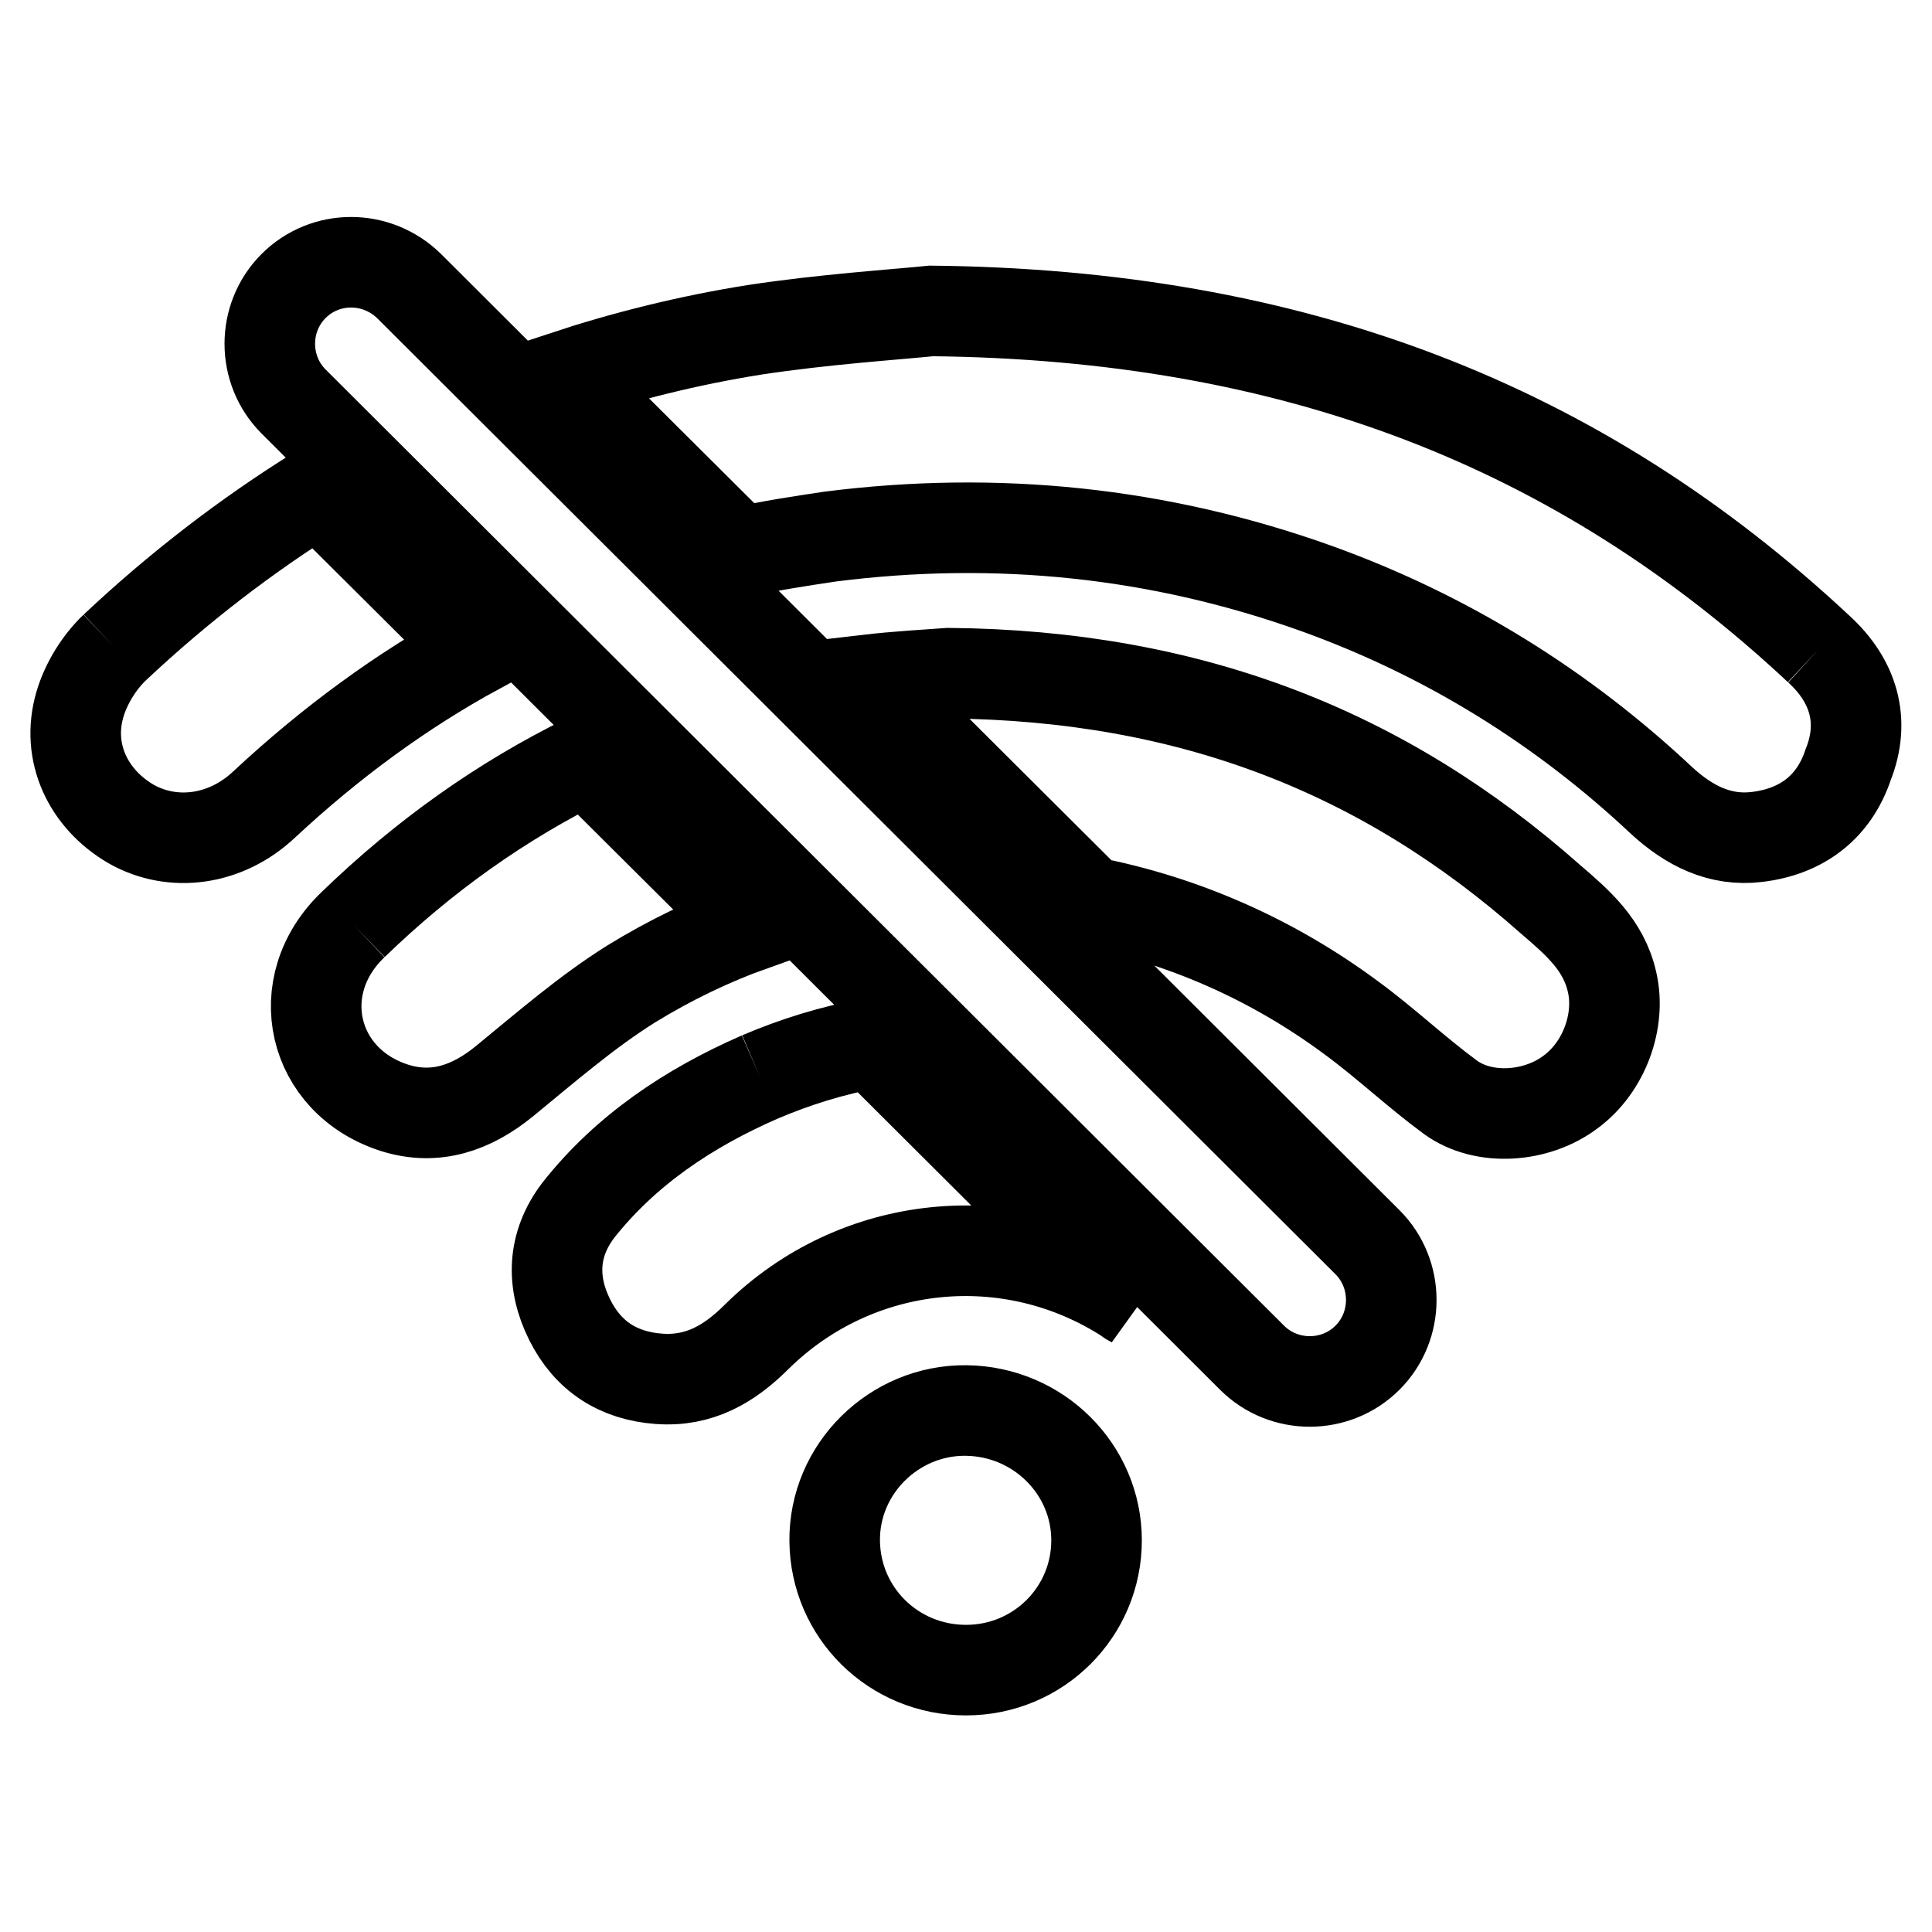
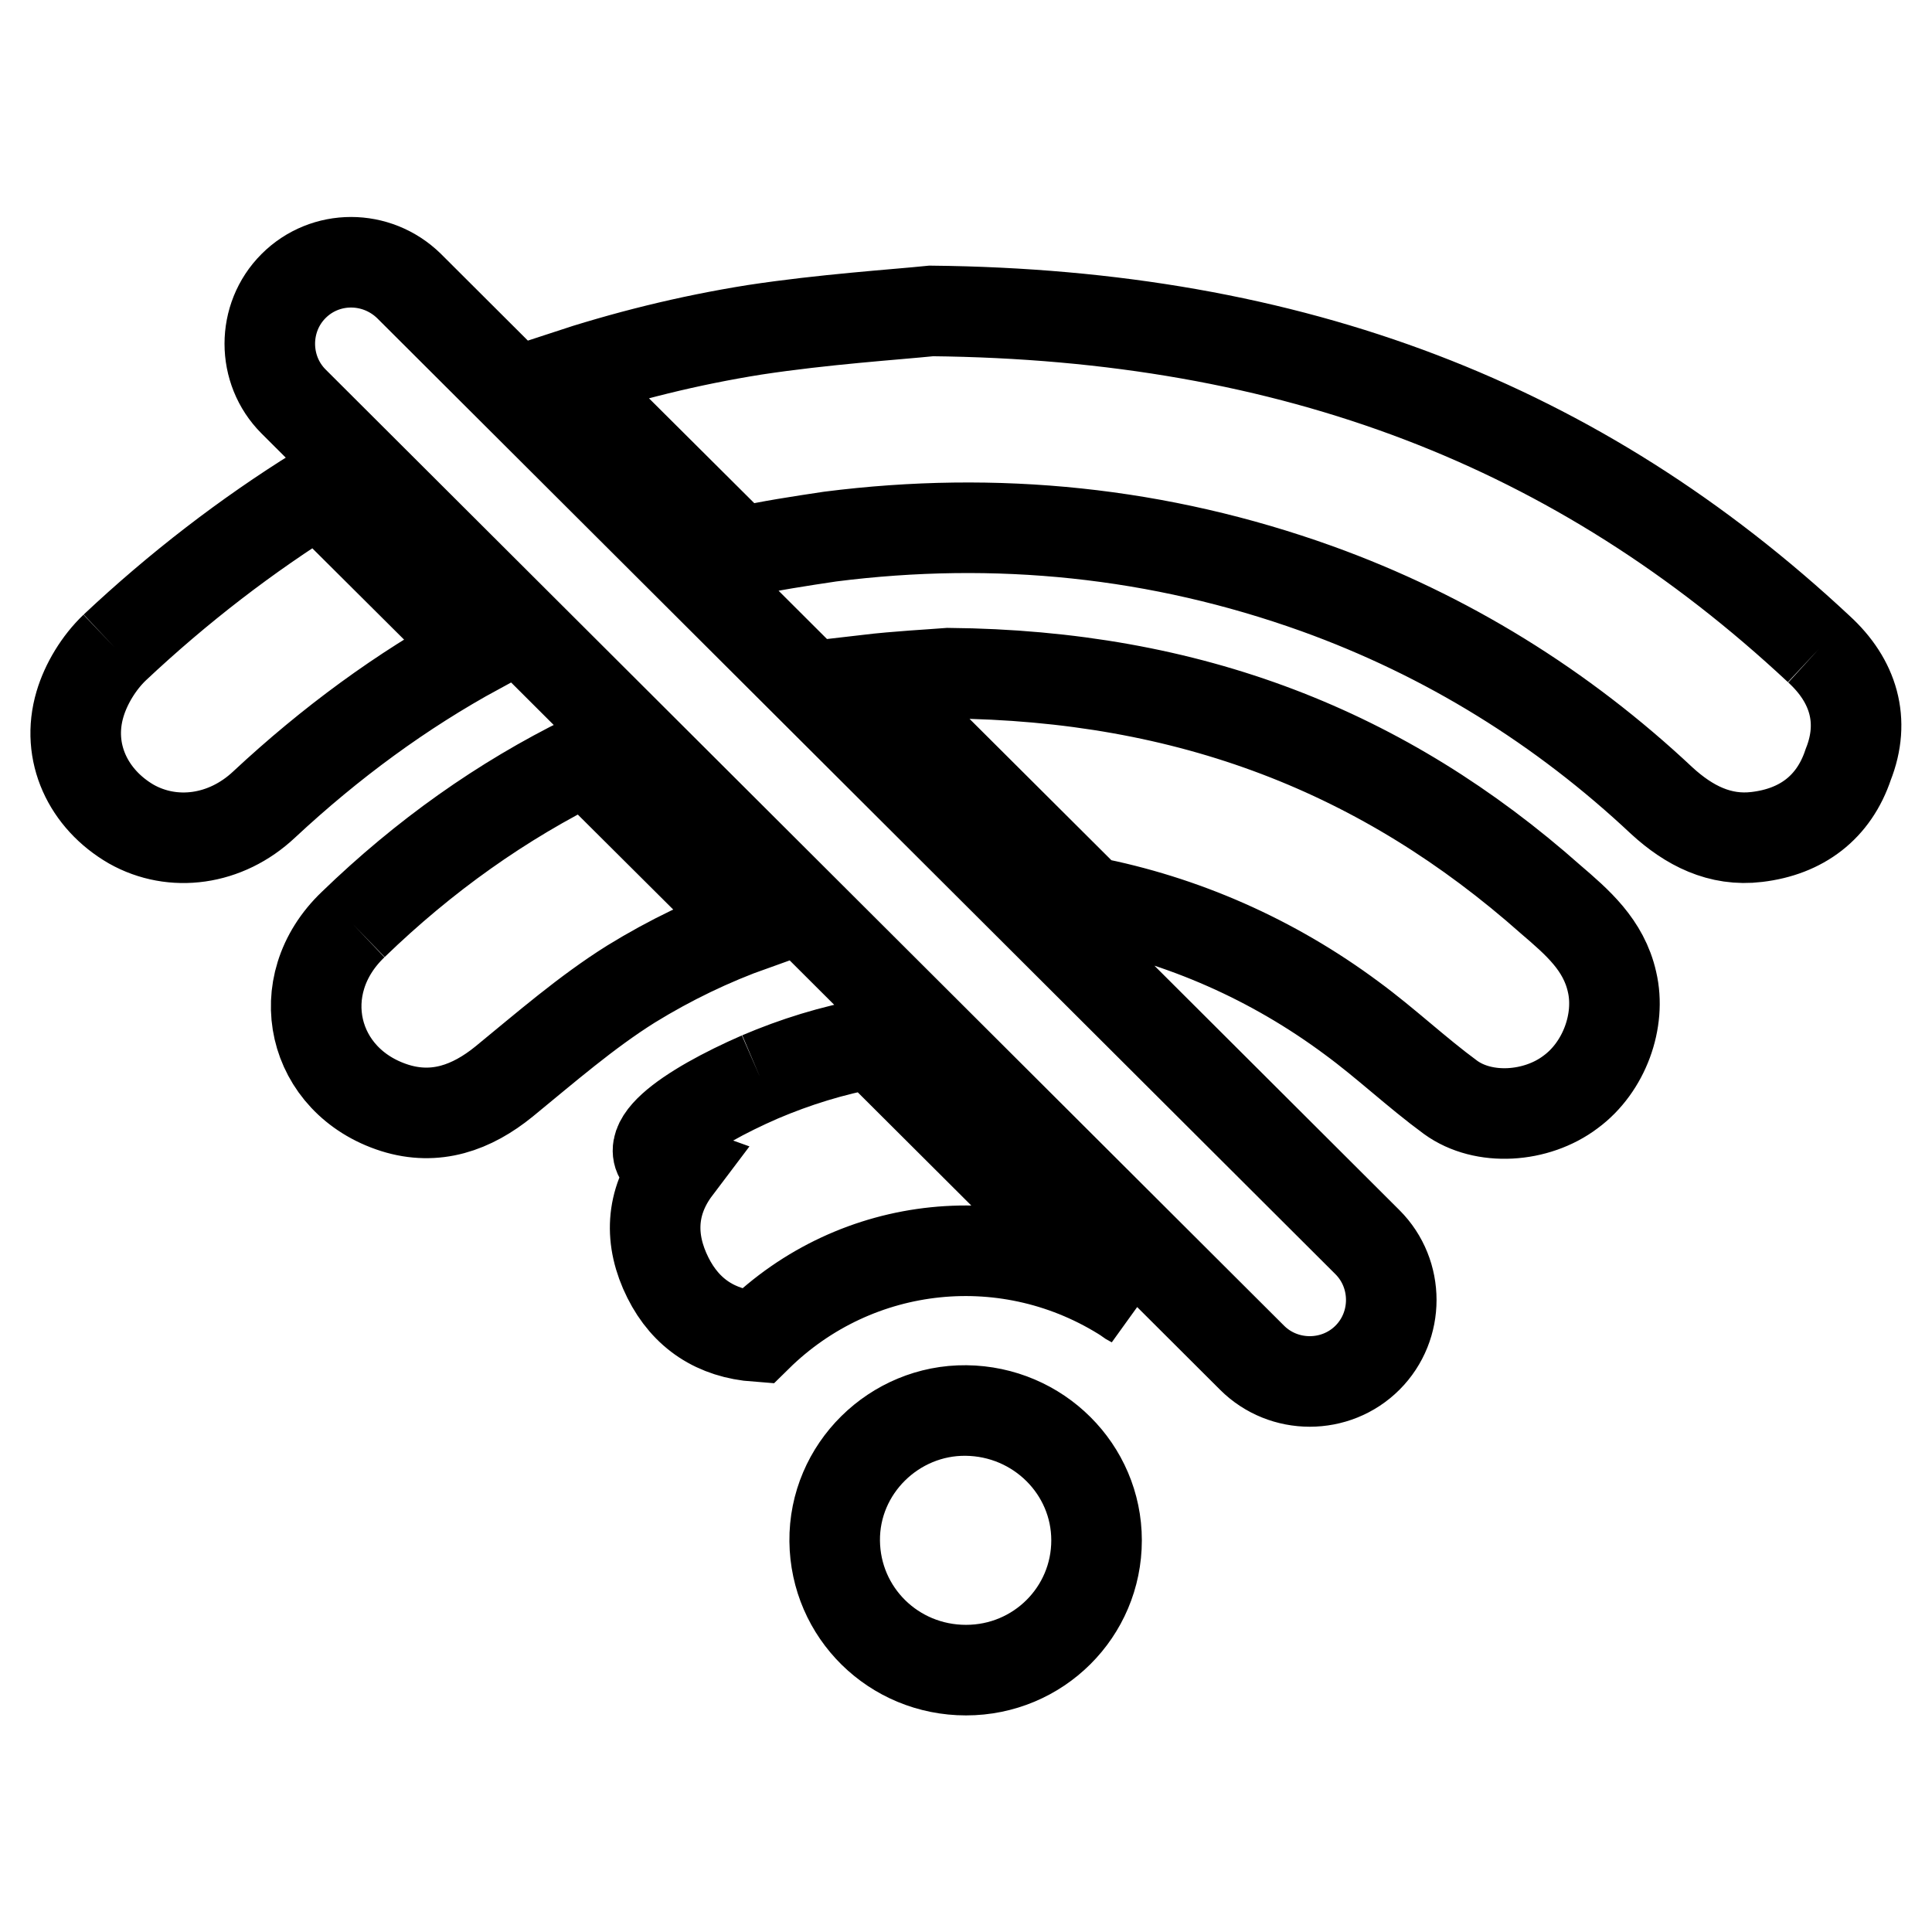
<svg xmlns="http://www.w3.org/2000/svg" version="1.1" x="0px" y="0px" viewBox="0 0 256 256" enable-background="new 0 0 256 256" xml:space="preserve">
  <g>
-     <path stroke-width="12" fill-opacity="0" stroke="#000000" d="M100.7,142.7c4.7-2,9.5-3.5,14.9-4.5l34.4,34.3c-0.2-0.1-0.4-0.2-0.6-0.4c-15.6-10.1-35.9-8-49.1,5 c-3.6,3.6-7.6,6-13,5.6c-5.4-0.4-9.4-3-11.8-7.8c-2.5-5-2.3-10,1.1-14.5C82.9,152.4,91.3,146.8,100.7,142.7 M15.2,85.8 c-2.1,2-3.8,4.8-4.6,7.5c-1.9,6.4,1.1,12.6,6.8,15.9c5.5,3.1,12.5,2.2,17.6-2.6c8.8-8.2,18.2-15.1,28.3-20.6L42.2,65 C32.7,70.9,23.6,77.9,15.2,85.8 M110.6,204.2c0.1,9.5,7.8,17.1,17.4,17.1c9.6,0,17.3-7.7,17.3-17.2c0-9.4-7.7-17.1-17.3-17.2 C118.5,186.8,110.5,194.6,110.6,204.2z M192.2,145.4c4.4,3.2,11.4,2.7,15.9-0.7c4.5-3.3,6.7-9.5,5.5-14.6 c-1.1-4.9-4.6-7.9-8.1-10.9c-22.1-19.6-47.8-29.7-79.8-30c-2.5,0.2-6.6,0.4-10.9,0.9l29.5,29.4c12.4,2.4,24.3,7.6,34.8,15.4 C183.6,138.2,187.7,142.1,192.2,145.4L192.2,145.4z M241,86c-31.8-29.7-69.6-44.3-117.6-44.8c-4.9,0.5-14.2,1.1-23.4,2.5 c-8.8,1.4-17.2,3.5-25.4,6.2L98,73.2c4-0.9,8-1.5,12-2.1c22-2.8,43.6-0.6,64.5,6.9c17.2,6.2,32.5,15.7,45.7,28.1 c3.6,3.3,7.7,5.4,12.6,4.8c5.9-0.7,10.2-3.9,12.1-9.6C247.2,95.5,245.6,90.2,241,86 M46.8,122.5c-8.5,8.1-5.5,20.8,5.5,24.3 c5.4,1.7,10.2,0,14.5-3.5c5.5-4.5,10.9-9.2,16.8-12.9c5.2-3.2,10.6-5.8,16.2-7.8l-22.1-22C66.5,106.1,56.2,113.4,46.8,122.5  M38.9,37.9c-4.2,4.2-4.2,11.1,0,15.3l127,126.7c4.2,4.2,11.1,4.2,15.3,0c4.2-4.2,4.2-11.1,0-15.3L54.2,37.9 C49.9,33.7,43.1,33.7,38.9,37.9" />
+     <path stroke-width="12" fill-opacity="0" stroke="#000000" d="M100.7,142.7c4.7-2,9.5-3.5,14.9-4.5l34.4,34.3c-0.2-0.1-0.4-0.2-0.6-0.4c-15.6-10.1-35.9-8-49.1,5 c-5.4-0.4-9.4-3-11.8-7.8c-2.5-5-2.3-10,1.1-14.5C82.9,152.4,91.3,146.8,100.7,142.7 M15.2,85.8 c-2.1,2-3.8,4.8-4.6,7.5c-1.9,6.4,1.1,12.6,6.8,15.9c5.5,3.1,12.5,2.2,17.6-2.6c8.8-8.2,18.2-15.1,28.3-20.6L42.2,65 C32.7,70.9,23.6,77.9,15.2,85.8 M110.6,204.2c0.1,9.5,7.8,17.1,17.4,17.1c9.6,0,17.3-7.7,17.3-17.2c0-9.4-7.7-17.1-17.3-17.2 C118.5,186.8,110.5,194.6,110.6,204.2z M192.2,145.4c4.4,3.2,11.4,2.7,15.9-0.7c4.5-3.3,6.7-9.5,5.5-14.6 c-1.1-4.9-4.6-7.9-8.1-10.9c-22.1-19.6-47.8-29.7-79.8-30c-2.5,0.2-6.6,0.4-10.9,0.9l29.5,29.4c12.4,2.4,24.3,7.6,34.8,15.4 C183.6,138.2,187.7,142.1,192.2,145.4L192.2,145.4z M241,86c-31.8-29.7-69.6-44.3-117.6-44.8c-4.9,0.5-14.2,1.1-23.4,2.5 c-8.8,1.4-17.2,3.5-25.4,6.2L98,73.2c4-0.9,8-1.5,12-2.1c22-2.8,43.6-0.6,64.5,6.9c17.2,6.2,32.5,15.7,45.7,28.1 c3.6,3.3,7.7,5.4,12.6,4.8c5.9-0.7,10.2-3.9,12.1-9.6C247.2,95.5,245.6,90.2,241,86 M46.8,122.5c-8.5,8.1-5.5,20.8,5.5,24.3 c5.4,1.7,10.2,0,14.5-3.5c5.5-4.5,10.9-9.2,16.8-12.9c5.2-3.2,10.6-5.8,16.2-7.8l-22.1-22C66.5,106.1,56.2,113.4,46.8,122.5  M38.9,37.9c-4.2,4.2-4.2,11.1,0,15.3l127,126.7c4.2,4.2,11.1,4.2,15.3,0c4.2-4.2,4.2-11.1,0-15.3L54.2,37.9 C49.9,33.7,43.1,33.7,38.9,37.9" />
  </g>
</svg>